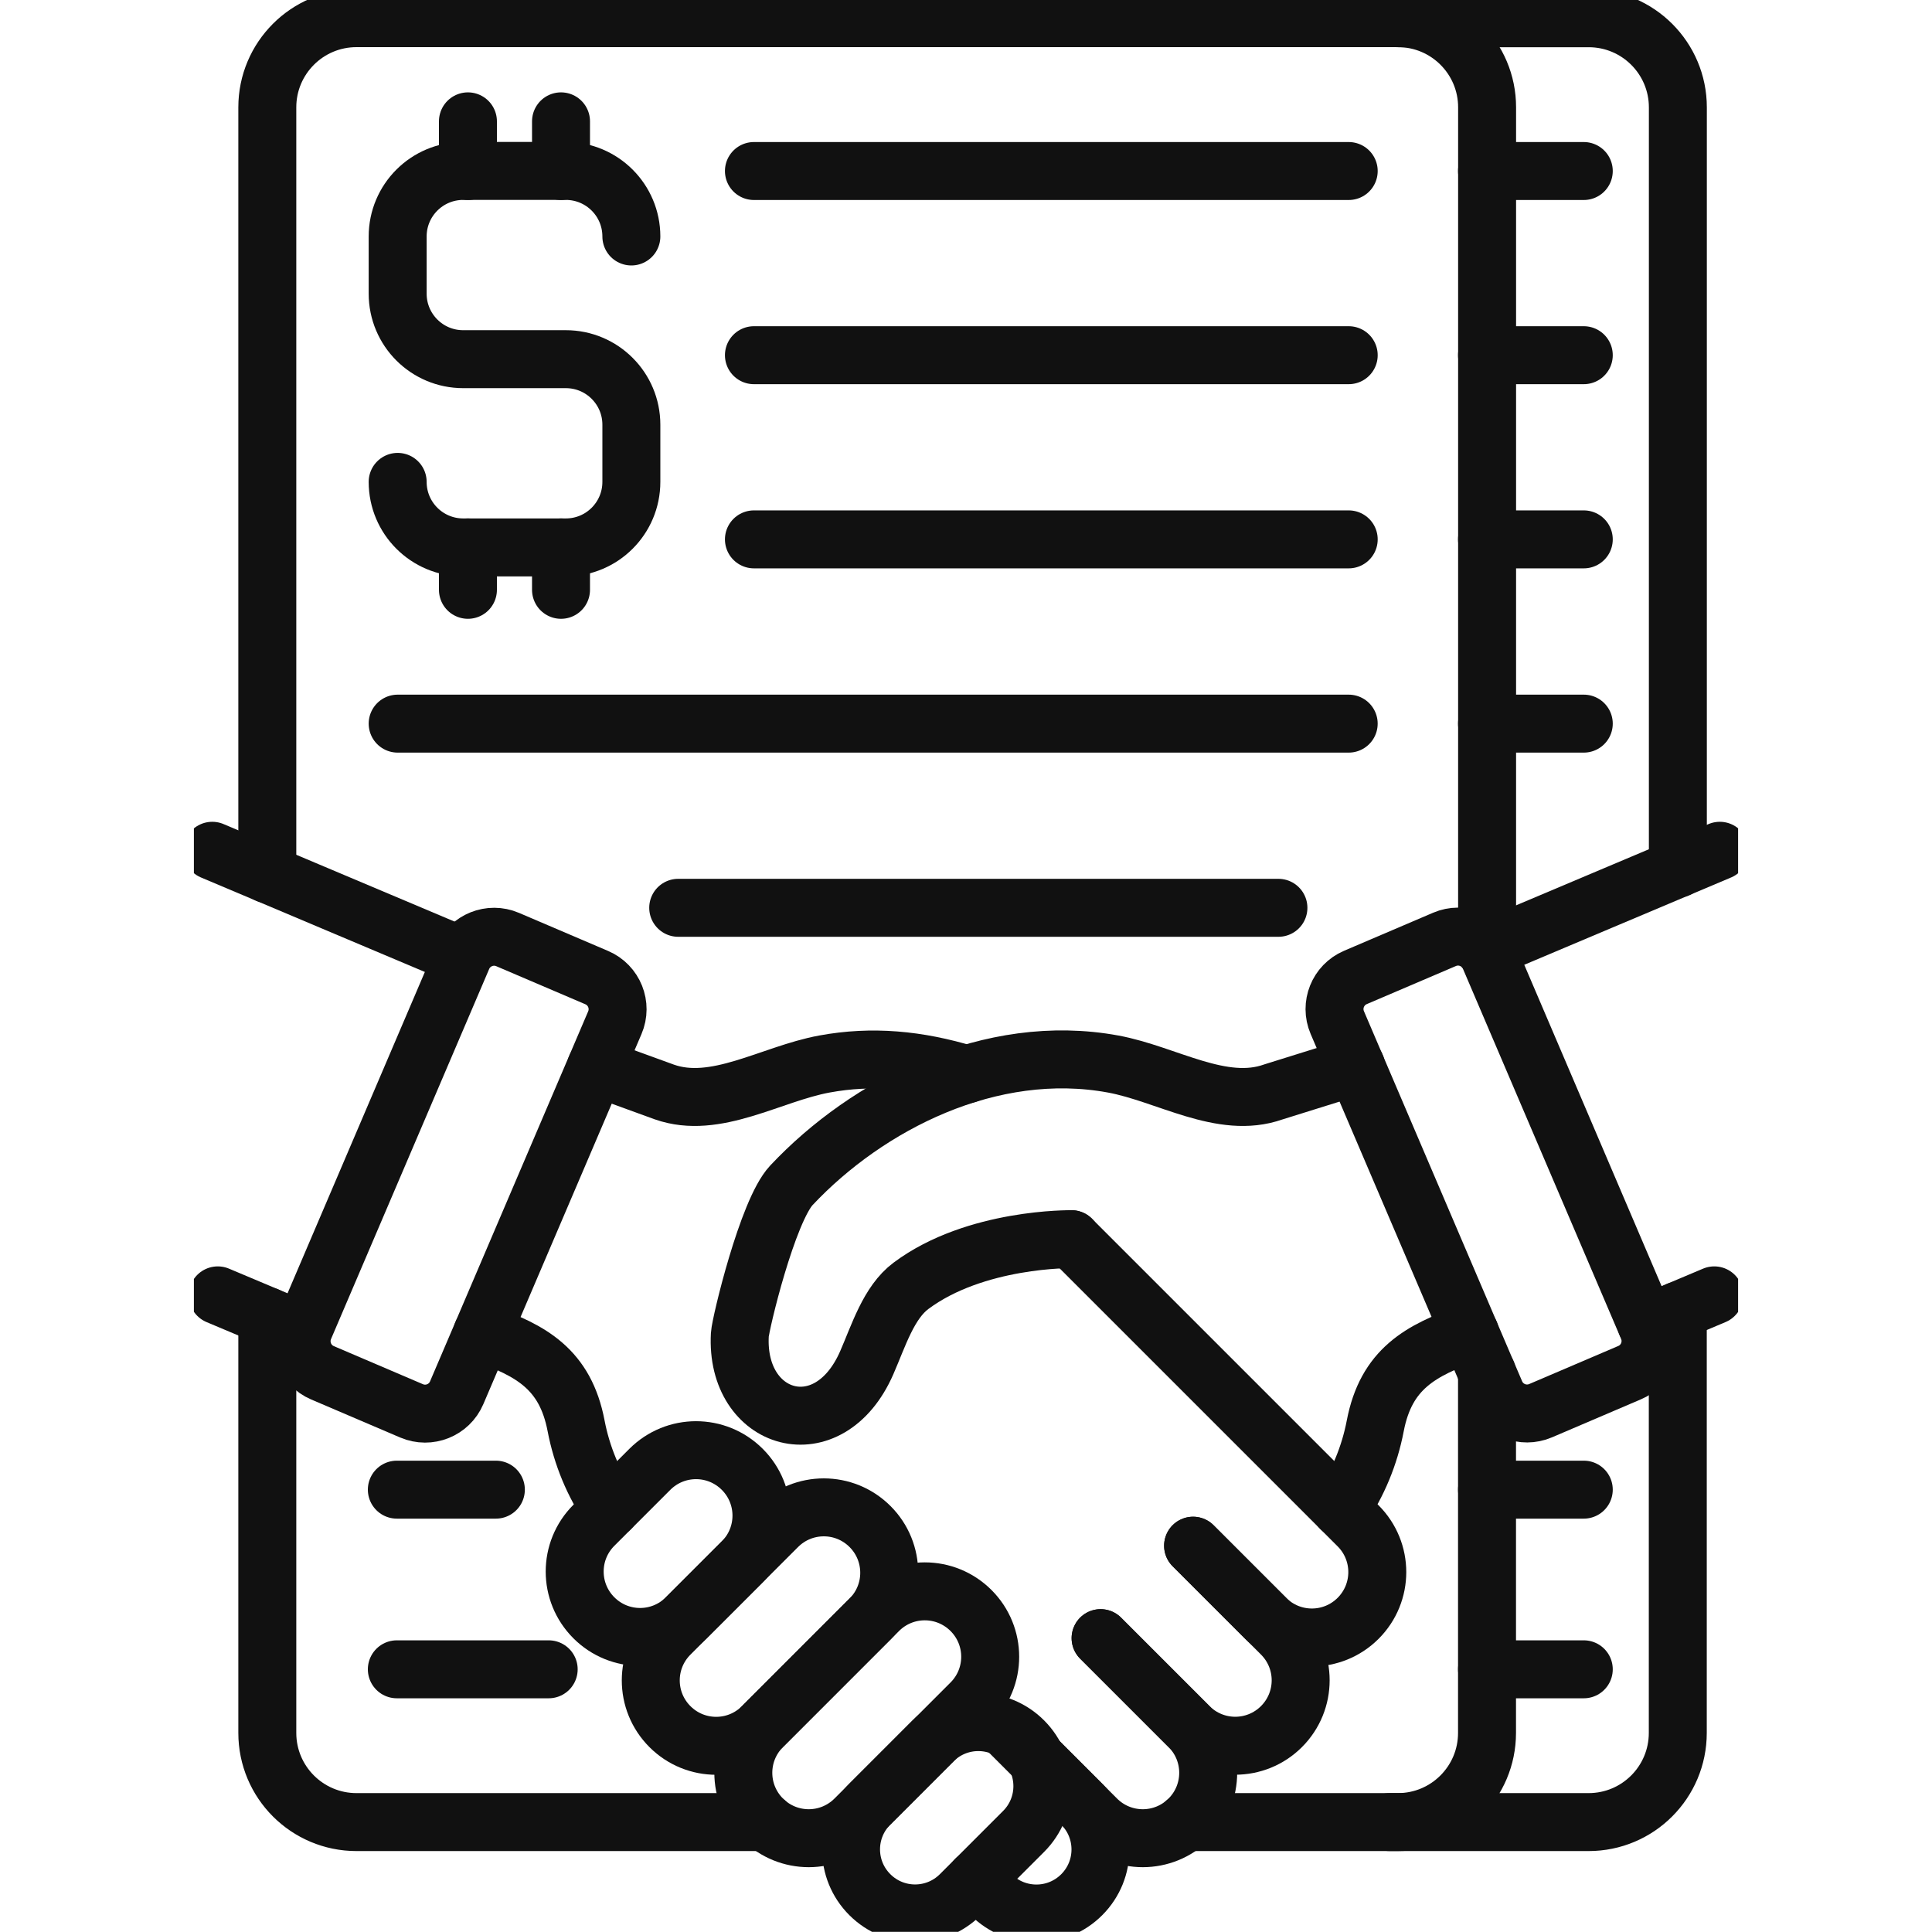
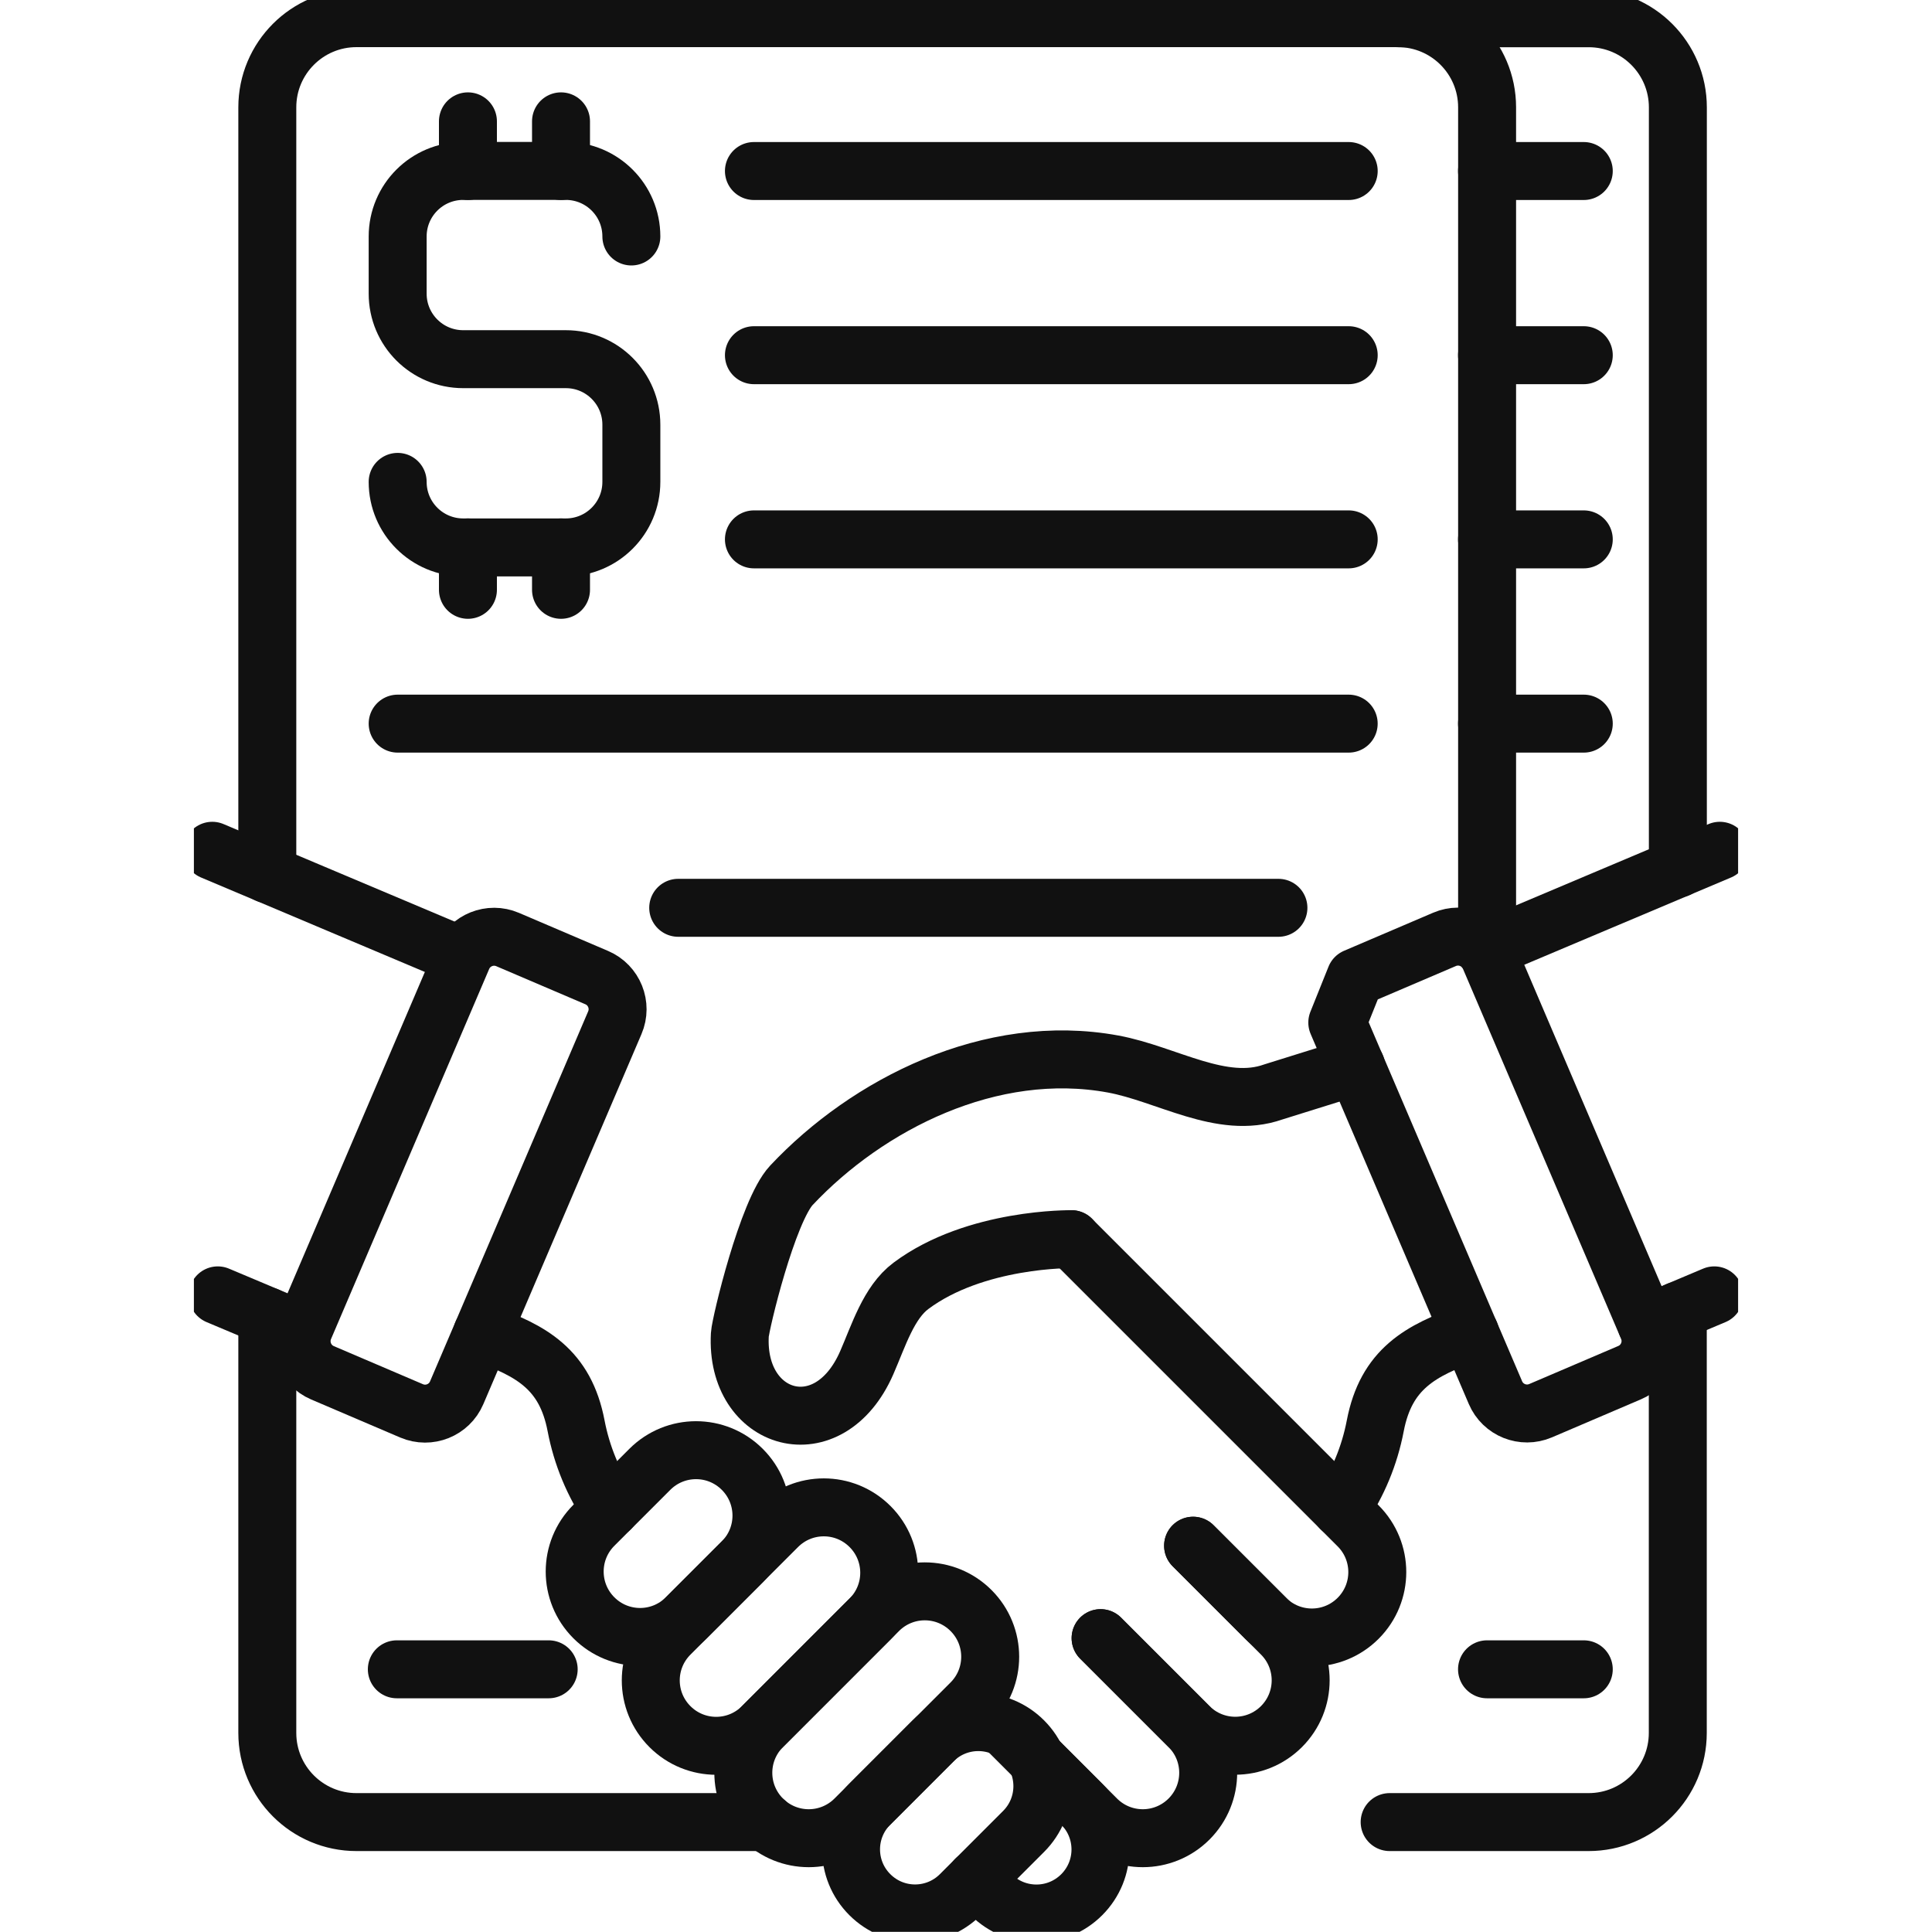
<svg xmlns="http://www.w3.org/2000/svg" width="100" height="100" viewBox="0 0 100 100" fill="none">
  <g clip-path="url(#clip0_6_137)">
    <g clip-path="url(#clip1_6_137)">
      <path d="M20.583 24.942C20.583 26.816 22.101 28.334 23.975 28.334H29.288C31.162 28.334 32.679 26.816 32.679 24.942V21.983C32.679 20.109 31.162 18.591 29.288 18.591H23.975C22.101 18.591 20.583 17.074 20.583 15.2V12.24C20.583 10.366 22.101 8.848 23.975 8.848H29.288C31.162 8.848 32.679 10.366 32.679 12.24" stroke="#111111" stroke-width="3" stroke-linecap="round" stroke-linejoin="round" />
      <path d="M24.22 28.334V30.529" stroke="#111111" stroke-width="3" stroke-linecap="round" stroke-linejoin="round" />
      <path d="M24.22 6.281V8.852" stroke="#111111" stroke-width="3" stroke-linecap="round" stroke-linejoin="round" />
      <path d="M29.038 28.334V30.529" stroke="#111111" stroke-width="3" stroke-linecap="round" stroke-linejoin="round" />
      <path d="M29.038 6.281V8.852" stroke="#111111" stroke-width="3" stroke-linecap="round" stroke-linejoin="round" />
      <path d="M39.023 8.852H69.809" stroke="#111111" stroke-width="3" stroke-linecap="round" stroke-linejoin="round" />
      <path d="M39.023 27.918H69.809" stroke="#111111" stroke-width="3" stroke-linecap="round" stroke-linejoin="round" />
      <path d="M35.104 46.988H66.171" stroke="#111111" stroke-width="3" stroke-linecap="round" stroke-linejoin="round" />
      <path d="M39.023 18.385H69.809" stroke="#111111" stroke-width="3" stroke-linecap="round" stroke-linejoin="round" />
      <path d="M20.583 37.455H69.808" stroke="#111111" stroke-width="3" stroke-linecap="round" stroke-linejoin="round" />
      <path d="M76.968 8.852H81.976" stroke="#111111" stroke-width="3" stroke-linecap="round" stroke-linejoin="round" />
      <path d="M76.968 27.918H81.976" stroke="#111111" stroke-width="3" stroke-linecap="round" stroke-linejoin="round" />
      <path d="M76.968 18.385H81.976" stroke="#111111" stroke-width="3" stroke-linecap="round" stroke-linejoin="round" />
      <path d="M76.968 37.455H81.976" stroke="#111111" stroke-width="3" stroke-linecap="round" stroke-linejoin="round" />
-       <path d="M76.968 77.104H81.976" stroke="#111111" stroke-width="3" stroke-linecap="round" stroke-linejoin="round" />
      <path d="M76.968 86.403H81.976" stroke="#111111" stroke-width="3" stroke-linecap="round" stroke-linejoin="round" />
      <path d="M20.54 86.403H28.4" stroke="#111111" stroke-width="3" stroke-linecap="round" stroke-linejoin="round" />
-       <path d="M20.54 77.104H25.666" stroke="#111111" stroke-width="3" stroke-linecap="round" stroke-linejoin="round" />
      <path d="M39.637 94.311H18.452C15.904 94.311 13.836 92.247 13.836 89.695V68.129" stroke="#111111" stroke-width="3" stroke-linecap="round" stroke-linejoin="round" />
-       <path d="M76.968 71.053V89.695C76.968 92.243 74.904 94.311 72.352 94.311H61.373" stroke="#111111" stroke-width="3" stroke-linecap="round" stroke-linejoin="round" />
      <path d="M13.836 45.24V5.556C13.836 3.008 15.9 0.94 18.452 0.94H72.356C74.904 0.94 76.972 3.004 76.972 5.556V49.159" stroke="#111111" stroke-width="3" stroke-linecap="round" stroke-linejoin="round" />
      <path d="M86.842 67.844V89.695C86.842 92.243 84.778 94.311 82.226 94.311H71.928" stroke="#111111" stroke-width="3" stroke-linecap="round" stroke-linejoin="round" />
      <path d="M72.356 0.944H82.23C84.778 0.944 86.846 3.008 86.846 5.56V44.959" stroke="#111111" stroke-width="3" stroke-linecap="round" stroke-linejoin="round" />
      <path d="M15.234 68.716L11.272 67.048" stroke="#111111" stroke-width="3" stroke-linecap="round" stroke-linejoin="round" />
      <path d="M23.519 49.325L10.987 44.036" stroke="#111111" stroke-width="3" stroke-linecap="round" stroke-linejoin="round" />
-       <path d="M69.218 52.928L77.404 72.081C77.79 72.985 78.835 73.404 79.739 73.018L84.351 71.047C85.255 70.661 85.674 69.615 85.288 68.712L77.103 49.559C76.716 48.655 75.671 48.236 74.768 48.622L70.155 50.593C69.252 50.979 68.832 52.025 69.218 52.928Z" stroke="#111111" stroke-width="3" stroke-linecap="round" stroke-linejoin="round" />
+       <path d="M69.218 52.928L77.404 72.081C77.79 72.985 78.835 73.404 79.739 73.018L84.351 71.047C85.255 70.661 85.674 69.615 85.288 68.712L77.103 49.559C76.716 48.655 75.671 48.236 74.768 48.622L70.155 50.593Z" stroke="#111111" stroke-width="3" stroke-linecap="round" stroke-linejoin="round" />
      <path d="M85.217 68.53L88.732 67.048" stroke="#111111" stroke-width="3" stroke-linecap="round" stroke-linejoin="round" />
      <path d="M76.873 49.163L89.017 44.036" stroke="#111111" stroke-width="3" stroke-linecap="round" stroke-linejoin="round" />
      <path d="M24.957 69.005C27.509 69.901 29.26 70.875 29.819 73.803C30.112 75.333 30.714 76.795 31.598 78.086" stroke="#111111" stroke-width="3" stroke-linecap="round" stroke-linejoin="round" />
-       <path d="M50.034 55.609C47.518 54.844 45.129 54.619 42.668 55.074C39.898 55.585 37.038 57.459 34.383 56.52L30.845 55.233" stroke="#111111" stroke-width="3" stroke-linecap="round" stroke-linejoin="round" />
      <path d="M52.181 89.576L55.989 93.384C57.284 94.68 57.284 96.776 55.989 98.071C54.693 99.367 52.597 99.367 51.302 98.071L50.501 97.271" stroke="#111111" stroke-width="3" stroke-linecap="round" stroke-linejoin="round" />
      <path d="M56.967 84.79L61.544 89.367C62.867 90.69 62.867 92.829 61.544 94.153C60.22 95.476 58.081 95.476 56.757 94.153L52.181 89.576" stroke="#111111" stroke-width="3" stroke-linecap="round" stroke-linejoin="round" />
      <path d="M61.754 80.004L66.33 84.58C67.653 85.904 67.653 88.043 66.33 89.367C65.007 90.69 62.867 90.69 61.544 89.367L56.967 84.79" stroke="#111111" stroke-width="3" stroke-linecap="round" stroke-linejoin="round" />
      <path d="M55.458 64.14L70.296 78.978C71.619 80.301 71.619 82.441 70.296 83.764C68.973 85.087 66.833 85.087 65.51 83.764L61.754 80.008" stroke="#111111" stroke-width="3" stroke-linecap="round" stroke-linejoin="round" />
      <path d="M76.088 68.993C73.517 69.893 71.746 70.863 71.183 73.803C70.89 75.333 70.288 76.795 69.404 78.086" stroke="#111111" stroke-width="3" stroke-linecap="round" stroke-linejoin="round" />
      <path d="M70.189 55.181L65.902 56.52C63.247 57.459 60.387 55.585 57.617 55.074C51.282 53.906 44.899 57.162 40.964 61.35C39.72 62.678 38.326 68.522 38.294 69.084C38.048 73.593 42.894 75.043 44.863 70.534C45.477 69.128 45.996 67.416 47.153 66.553C50.493 64.06 55.462 64.14 55.462 64.14" stroke="#111111" stroke-width="3" stroke-linecap="round" stroke-linejoin="round" />
      <path d="M30.738 83.736C29.415 82.413 29.415 80.273 30.738 78.95L33.634 76.054C34.958 74.73 37.097 74.73 38.421 76.054C39.744 77.377 39.744 79.517 38.421 80.84L35.524 83.736C34.201 85.06 32.062 85.06 30.738 83.736Z" stroke="#111111" stroke-width="3" stroke-linecap="round" stroke-linejoin="round" />
      <path d="M39.467 94.153C38.143 92.829 38.143 90.69 39.467 89.367L45.473 83.36C46.797 82.037 48.936 82.037 50.26 83.36C51.583 84.683 51.583 86.823 50.26 88.146L44.253 94.153C42.929 95.476 40.79 95.476 39.467 94.153Z" stroke="#111111" stroke-width="3" stroke-linecap="round" stroke-linejoin="round" />
      <path d="M34.676 89.37C33.353 88.047 33.353 85.907 34.676 84.584L40.247 79.013C41.571 77.69 43.71 77.69 45.033 79.013C46.357 80.337 46.357 82.476 45.033 83.8L39.463 89.37C38.139 90.694 36 90.694 34.676 89.37Z" stroke="#111111" stroke-width="3" stroke-linecap="round" stroke-linejoin="round" />
      <path d="M45.022 98.067C43.726 96.772 43.726 94.676 45.022 93.38L48.294 90.107C49.59 88.812 51.686 88.812 52.981 90.107C54.277 91.403 54.277 93.499 52.981 94.795L49.709 98.067C48.413 99.363 46.317 99.363 45.022 98.067Z" stroke="#111111" stroke-width="3" stroke-linecap="round" stroke-linejoin="round" />
      <path d="M23.939 49.567L15.754 68.72C15.368 69.623 15.787 70.669 16.691 71.055L21.303 73.026C22.207 73.412 23.252 72.993 23.638 72.089L31.823 52.936C32.21 52.033 31.79 50.987 30.887 50.601L26.274 48.63C25.371 48.244 24.325 48.663 23.939 49.567Z" stroke="#111111" stroke-width="3" stroke-linecap="round" stroke-linejoin="round" />
    </g>
  </g>
  <defs>
    <clipPath id="clip0_6_137">
      <rect width="100" height="100" fill="white" transform="translate(0 -0.007)" />
    </clipPath>
    <clipPath id="clip1_6_137">
      <rect width="79.928" height="100" fill="white" transform="translate(10.036 -0.007)" />
    </clipPath>
  </defs>
</svg>